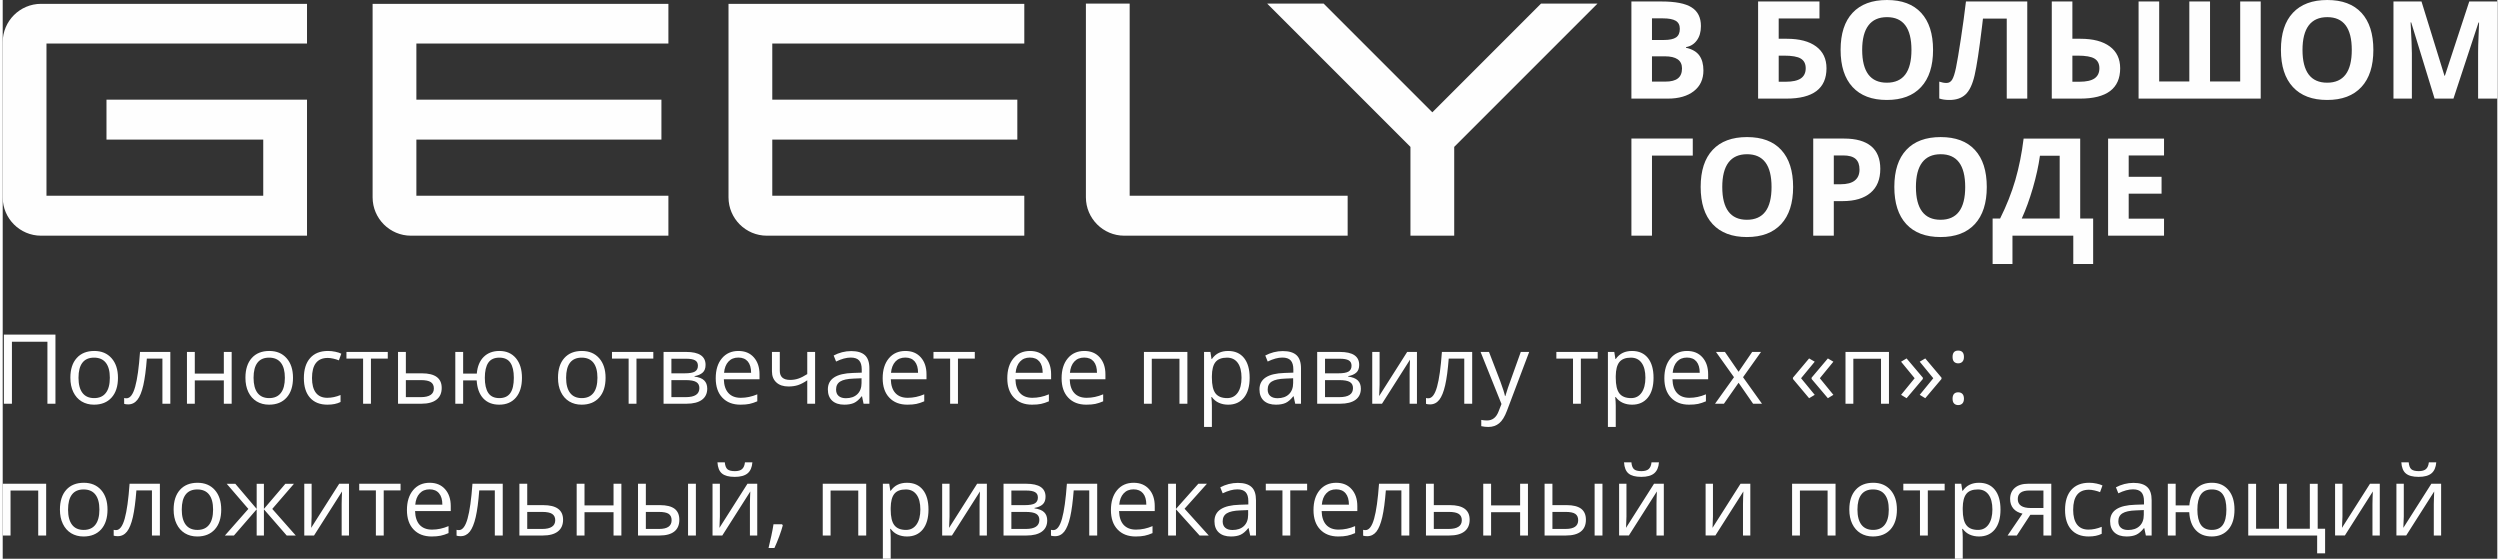
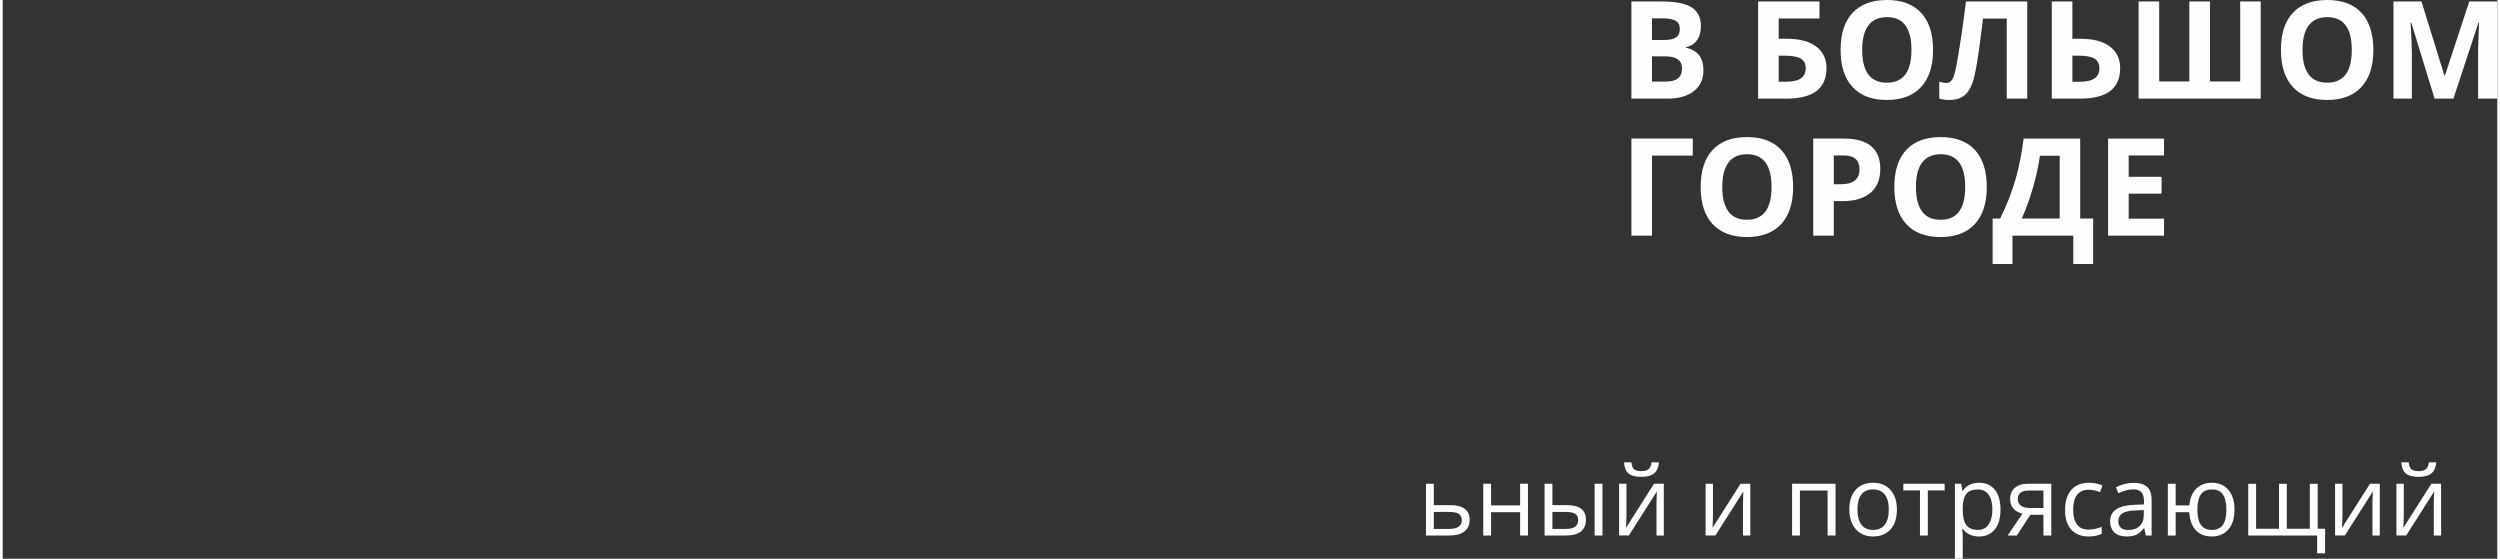
<svg xmlns="http://www.w3.org/2000/svg" xml:space="preserve" width="2000px" height="447px" version="1.1" style="shape-rendering:geometricPrecision; text-rendering:geometricPrecision; image-rendering:optimizeQuality; fill-rule:evenodd; clip-rule:evenodd" viewBox="0 0 922.83 206.7">
  <rect x="0" y="0" width="922.83" height="206.7" fill="#333333" stroke="none" />
  <defs>
    <style type="text/css"> .fil0 {fill:#FEFEFE;fill-rule:nonzero} </style>
  </defs>
  <g id="Слой_x0020_1">
    <g id="_1511668708896">
      <path class="fil0" d="M602.51 0.55l11.17 0c5.1,0 8.8,0.72 11.1,2.18 2.3,1.45 3.45,3.75 3.45,6.92 0,2.15 -0.5,3.91 -1.51,5.28 -1,1.38 -2.34,2.21 -4.01,2.49l0 0.24c2.27,0.51 3.91,1.46 4.92,2.85 1.01,1.39 1.52,3.25 1.52,5.55 0,3.28 -1.19,5.83 -3.56,7.67 -2.36,1.83 -5.57,2.75 -9.64,2.75l-13.44 0 0 -35.93zm7.61 14.24l4.43 0c2.06,0 3.55,-0.32 4.48,-0.95 0.93,-0.65 1.39,-1.71 1.39,-3.18 0,-1.39 -0.51,-2.37 -1.51,-2.97 -1.01,-0.6 -2.6,-0.9 -4.78,-0.9l-4.01 0 0 8zm0 6.04l0 9.36 4.96 0c2.11,0 3.65,-0.4 4.65,-1.21 1.01,-0.8 1.5,-2.03 1.5,-3.68 0,-2.98 -2.13,-4.47 -6.39,-4.47l-4.72 0zm46.88 -6.49l3 0c4.68,0 8.29,0.95 10.85,2.85 2.55,1.89 3.83,4.59 3.83,8.06 0,7.49 -4.94,11.23 -14.83,11.23l-10.47 0 0 -35.93 22.7 0 0 6.29 -15.08 0 0 7.5zm0 15.9l2.55 0c2.57,0 4.45,-0.41 5.65,-1.24 1.19,-0.83 1.79,-2.08 1.79,-3.75 0,-1.65 -0.61,-2.85 -1.82,-3.58 -1.2,-0.73 -3.28,-1.09 -6.23,-1.09l-1.94 0 0 9.66zm57.1 -11.77c0,5.96 -1.47,10.53 -4.42,13.72 -2.95,3.2 -7.18,4.79 -12.68,4.79 -5.5,0 -9.73,-1.59 -12.68,-4.79 -2.95,-3.19 -4.42,-7.78 -4.42,-13.76 0,-5.98 1.48,-10.55 4.44,-13.7 2.95,-3.15 7.19,-4.73 12.71,-4.73 5.52,0 9.74,1.58 12.66,4.76 2.93,3.18 4.39,7.75 4.39,13.71zm-26.22 0c0,4.02 0.77,7.04 2.28,9.08 1.53,2.03 3.81,3.04 6.84,3.04 6.08,0 9.11,-4.04 9.11,-12.12 0,-8.09 -3.02,-12.13 -9.06,-12.13 -3.04,0 -5.32,1.02 -6.86,3.06 -1.54,2.04 -2.31,5.07 -2.31,9.07zm61.07 18.01l-7.59 0 0 -29.59 -8.8 0 -0.39 3.3c-1.02,8.37 -1.91,14.25 -2.69,17.63 -0.78,3.39 -1.91,5.77 -3.4,7.15 -1.49,1.37 -3.5,2.04 -6.05,2.01 -1.37,0 -2.58,-0.18 -3.63,-0.54l0 -6.24c0.95,0.32 1.85,0.49 2.68,0.49 0.87,0 1.56,-0.39 2.06,-1.19 0.51,-0.8 0.99,-2.27 1.44,-4.43 0.45,-2.15 1.04,-5.68 1.79,-10.59 0.75,-4.91 1.38,-9.55 1.9,-13.93l22.68 0 0 35.93zm34.37 -11.23c0,7.49 -4.95,11.23 -14.83,11.23l-10.47 0 0 -35.93 7.62 0 0 13.79 3 0c4.68,0 8.29,0.95 10.85,2.85 2.55,1.89 3.83,4.59 3.83,8.06zm-17.68 4.99l2.55 0c2.57,0 4.45,-0.41 5.65,-1.24 1.19,-0.83 1.79,-2.08 1.79,-3.75 0,-1.65 -0.61,-2.85 -1.82,-3.58 -1.2,-0.73 -3.29,-1.09 -6.23,-1.09l-1.94 0 0 9.66zm50.92 -0.1l11.16 0 0 -29.59 7.59 0 0 35.93 -45.18 0 0 -35.93 7.62 0 0 29.59 11.15 0 0 -29.59 7.66 0 0 29.59zm60.42 -11.67c0,5.96 -1.46,10.53 -4.42,13.72 -2.95,3.2 -7.17,4.79 -12.67,4.79 -5.51,0 -9.73,-1.59 -12.68,-4.79 -2.96,-3.19 -4.42,-7.78 -4.42,-13.76 0,-5.98 1.47,-10.55 4.43,-13.7 2.95,-3.15 7.2,-4.73 12.71,-4.73 5.52,0 9.75,1.58 12.67,4.76 2.92,3.18 4.38,7.75 4.38,13.71zm-26.21 0c0,4.02 0.76,7.04 2.28,9.08 1.53,2.03 3.81,3.04 6.84,3.04 6.07,0 9.11,-4.04 9.11,-12.12 0,-8.09 -3.02,-12.13 -9.07,-12.13 -3.03,0 -5.31,1.02 -6.86,3.06 -1.53,2.04 -2.3,5.07 -2.3,9.07zm48.86 18.01l-8.65 -28.19 -0.22 0c0.31,5.74 0.47,9.56 0.47,11.47l0 16.72 -6.81 0 0 -35.93 10.37 0 8.5 27.47 0.15 0 9.02 -27.47 10.37 0 0 35.93 -7.1 0 0 -17.01c0,-0.8 0.01,-1.73 0.04,-2.77 0.02,-1.05 0.13,-3.84 0.32,-8.36l-0.21 0 -9.27 28.14 -6.98 0zm-274.42 14.78l0 6.29 -15.09 0 0 29.63 -7.61 0 0 -35.92 22.7 0zm37.12 17.92c0,5.95 -1.47,10.52 -4.42,13.72 -2.95,3.19 -7.18,4.79 -12.68,4.79 -5.5,0 -9.73,-1.6 -12.68,-4.79 -2.95,-3.2 -4.42,-7.78 -4.42,-13.76 0,-5.98 1.48,-10.55 4.44,-13.7 2.95,-3.16 7.19,-4.73 12.71,-4.73 5.52,0 9.75,1.58 12.66,4.76 2.93,3.18 4.39,7.75 4.39,13.71zm-26.21 0c0,4.02 0.76,7.04 2.28,9.07 1.52,2.03 3.8,3.05 6.83,3.05 6.08,0 9.12,-4.05 9.12,-12.12 0,-8.09 -3.02,-12.13 -9.07,-12.13 -3.03,0 -5.32,1.02 -6.86,3.06 -1.53,2.03 -2.3,5.06 -2.3,9.07zm41.26 -1.02l2.51 0c2.35,0 4.1,-0.46 5.26,-1.39 1.16,-0.92 1.74,-2.27 1.74,-4.04 0,-1.79 -0.48,-3.1 -1.46,-3.96 -0.97,-0.85 -2.5,-1.27 -4.58,-1.27l-3.47 0 0 10.66zm17.2 -5.7c0,3.87 -1.2,6.83 -3.62,8.87 -2.42,2.05 -5.85,3.07 -10.31,3.07l-3.27 0 0 12.78 -7.61 0 0 -35.92 11.47 0c4.36,0 7.67,0.94 9.95,2.81 2.26,1.88 3.39,4.68 3.39,8.39zm39.39 6.72c0,5.95 -1.47,10.52 -4.42,13.72 -2.95,3.19 -7.18,4.79 -12.68,4.79 -5.5,0 -9.73,-1.6 -12.68,-4.79 -2.95,-3.2 -4.42,-7.78 -4.42,-13.76 0,-5.98 1.48,-10.55 4.44,-13.7 2.95,-3.16 7.19,-4.73 12.71,-4.73 5.52,0 9.75,1.58 12.66,4.76 2.93,3.18 4.39,7.75 4.39,13.71zm-26.21 0c0,4.02 0.76,7.04 2.28,9.07 1.52,2.03 3.8,3.05 6.83,3.05 6.08,0 9.12,-4.05 9.12,-12.12 0,-8.09 -3.02,-12.13 -9.07,-12.13 -3.03,0 -5.32,1.02 -6.86,3.06 -1.53,2.03 -2.3,5.06 -2.3,9.07zm28.37 11.66l2.77 0c2.37,-4.75 4.25,-9.5 5.63,-14.23 1.37,-4.75 2.4,-9.87 3.07,-15.35l20.93 0 0 29.58 4.79 0 0 16.81 -7.35 0 0 -10.47 -22.5 0 0 10.47 -7.34 0 0 -16.81zm17.51 -23.24c-0.52,3.75 -1.4,7.72 -2.61,11.91 -1.23,4.2 -2.59,7.98 -4.12,11.33l14.03 0 0 -23.24 -7.3 0zm45.9 29.58l-20.69 0 0 -35.92 20.69 0 0 6.24 -13.07 0 0 7.9 12.16 0 0 6.24 -12.16 0 0 9.25 13.07 0 0 6.29z" />
      <g>
-         <path class="fil0" d="M19.51 149.35l-2.97 0 0 -22.92 -13.13 0 0 22.92 -2.98 0 0 -25.57 19.08 0 0 25.57zm23.13 -9.6c0,3.13 -0.79,5.57 -2.36,7.32 -1.58,1.76 -3.75,2.63 -6.52,2.63 -1.72,0 -3.24,-0.4 -4.57,-1.2 -1.32,-0.81 -2.35,-1.97 -3.07,-3.47 -0.73,-1.5 -1.09,-3.26 -1.09,-5.28 0,-3.13 0.78,-5.56 2.35,-7.3 1.55,-1.75 3.73,-2.62 6.5,-2.62 2.68,0 4.81,0.89 6.39,2.68 1.58,1.78 2.37,4.2 2.37,7.24zm-14.6 0c0,2.45 0.49,4.32 1.47,5.6 0.98,1.28 2.41,1.92 4.32,1.92 1.9,0 3.34,-0.64 4.32,-1.92 0.99,-1.27 1.48,-3.14 1.48,-5.6 0,-2.44 -0.49,-4.28 -1.48,-5.55 -0.98,-1.26 -2.44,-1.9 -4.36,-1.9 -1.9,0 -3.33,0.62 -4.3,1.87 -0.97,1.25 -1.45,3.11 -1.45,5.58zm33.97 9.6l-2.93 0 0 -16.69 -5.76 0c-0.31,4.16 -0.76,7.45 -1.31,9.88 -0.56,2.44 -1.29,4.23 -2.18,5.36 -0.89,1.13 -2.03,1.7 -3.4,1.7 -0.63,0 -1.13,-0.07 -1.5,-0.21l0 -2.16c0.25,0.08 0.54,0.11 0.87,0.11 1.34,0 2.41,-1.41 3.2,-4.25 0.8,-2.83 1.39,-7.13 1.8,-12.9l11.21 0 0 19.16zm9.05 -19.16l0 8.02 10.74 0 0 -8.02 2.9 0 0 19.16 -2.9 0 0 -8.63 -10.74 0 0 8.63 -2.9 0 0 -19.16 2.9 0zm36.33 9.56c0,3.13 -0.79,5.57 -2.36,7.32 -1.57,1.76 -3.74,2.63 -6.52,2.63 -1.71,0 -3.23,-0.4 -4.56,-1.2 -1.33,-0.81 -2.35,-1.97 -3.08,-3.47 -0.72,-1.5 -1.08,-3.26 -1.08,-5.28 0,-3.13 0.78,-5.56 2.34,-7.3 1.56,-1.75 3.73,-2.62 6.5,-2.62 2.69,0 4.81,0.89 6.39,2.68 1.58,1.78 2.37,4.2 2.37,7.24zm-14.59 0c0,2.45 0.49,4.32 1.46,5.6 0.98,1.28 2.42,1.92 4.32,1.92 1.9,0 3.35,-0.64 4.33,-1.92 0.99,-1.27 1.47,-3.14 1.47,-5.6 0,-2.44 -0.48,-4.28 -1.47,-5.55 -0.98,-1.26 -2.44,-1.9 -4.36,-1.9 -1.91,0 -3.34,0.62 -4.3,1.87 -0.97,1.25 -1.45,3.11 -1.45,5.58zm27.34 9.95c-2.78,0 -4.92,-0.85 -6.45,-2.56 -1.52,-1.71 -2.28,-4.13 -2.28,-7.25 0,-3.21 0.77,-5.68 2.32,-7.43 1.54,-1.75 3.74,-2.63 6.6,-2.63 0.92,0 1.84,0.1 2.76,0.3 0.92,0.2 1.64,0.43 2.17,0.71l-0.9 2.46c-0.64,-0.26 -1.33,-0.47 -2.09,-0.64 -0.76,-0.17 -1.43,-0.25 -2.01,-0.25 -3.89,0 -5.84,2.48 -5.84,7.45 0,2.35 0.47,4.16 1.42,5.42 0.96,1.25 2.36,1.88 4.23,1.88 1.59,0 3.23,-0.34 4.91,-1.03l0 2.58c-1.29,0.66 -2.9,0.99 -4.84,0.99zm22.31 -17.04l-6.23 0 0 16.69 -2.9 0 0 -16.69 -6.16 0 0 -2.47 15.29 0 0 2.47zm6.69 5.44l5.91 0c4.89,0 7.35,1.81 7.35,5.4 0,1.9 -0.64,3.34 -1.92,4.34 -1.27,1 -3.14,1.51 -5.6,1.51l-8.64 0 0 -19.16 2.9 0 0 7.91zm0 2.51l0 6.3 5.6 0c1.53,0 2.72,-0.27 3.53,-0.8 0.82,-0.53 1.23,-1.35 1.23,-2.43 0,-1.06 -0.39,-1.84 -1.14,-2.33 -0.75,-0.5 -1.98,-0.74 -3.71,-0.74l-5.51 0zm42.95 -0.86c0,3.14 -0.75,5.58 -2.24,7.33 -1.5,1.75 -3.56,2.62 -6.17,2.62 -2.48,0 -4.45,-0.77 -5.91,-2.33 -1.45,-1.56 -2.26,-3.78 -2.43,-6.65l-5.01 0 0 8.63 -2.9 0 0 -19.16 2.9 0 0 8.02 5.05 0c0.23,-2.66 1.08,-4.72 2.55,-6.18 1.47,-1.46 3.41,-2.2 5.82,-2.2 2.56,0 4.6,0.89 6.1,2.67 1.49,1.78 2.24,4.2 2.24,7.25zm-13.74 0c0,2.46 0.43,4.33 1.27,5.6 0.86,1.28 2.22,1.92 4.1,1.92 1.83,0 3.19,-0.62 4.06,-1.86 0.87,-1.24 1.3,-3.13 1.3,-5.66 0,-2.45 -0.42,-4.3 -1.28,-5.56 -0.84,-1.26 -2.21,-1.89 -4.08,-1.89 -1.88,0 -3.24,0.63 -4.1,1.89 -0.84,1.26 -1.27,3.11 -1.27,5.56zm44.67 0c0,3.13 -0.79,5.57 -2.36,7.32 -1.57,1.76 -3.75,2.63 -6.52,2.63 -1.71,0 -3.24,-0.4 -4.57,-1.2 -1.32,-0.81 -2.35,-1.97 -3.07,-3.47 -0.73,-1.5 -1.08,-3.26 -1.08,-5.28 0,-3.13 0.78,-5.56 2.34,-7.3 1.56,-1.75 3.73,-2.62 6.5,-2.62 2.68,0 4.81,0.89 6.39,2.68 1.58,1.78 2.37,4.2 2.37,7.24zm-14.6 0c0,2.45 0.49,4.32 1.47,5.6 0.98,1.28 2.42,1.92 4.32,1.92 1.9,0 3.34,-0.64 4.33,-1.92 0.98,-1.27 1.47,-3.14 1.47,-5.6 0,-2.44 -0.49,-4.28 -1.47,-5.55 -0.99,-1.26 -2.44,-1.9 -4.36,-1.9 -1.91,0 -3.34,0.62 -4.31,1.87 -0.96,1.25 -1.45,3.11 -1.45,5.58zm32.26 -7.09l-6.23 0 0 16.69 -2.9 0 0 -16.69 -6.16 0 0 -2.47 15.29 0 0 2.47zm19.33 2.33c0,1.25 -0.35,2.2 -1.07,2.84 -0.72,0.65 -1.73,1.09 -3.02,1.31l0 0.16c1.63,0.22 2.83,0.69 3.58,1.43 0.75,0.73 1.13,1.75 1.13,3.04 0,1.78 -0.66,3.16 -1.97,4.13 -1.31,0.96 -3.23,1.45 -5.75,1.45l-8.44 0 0 -19.16 8.41 0c4.75,0 7.13,1.6 7.13,4.8zm-2.29 8.58c0,-1.03 -0.39,-1.79 -1.18,-2.26 -0.79,-0.47 -2.09,-0.7 -3.91,-0.7l-5.26 0 0 6.3 5.33 0c3.35,0 5.02,-1.11 5.02,-3.34zm-0.54 -8.3c0,-0.93 -0.36,-1.59 -1.08,-1.99 -0.71,-0.39 -1.8,-0.58 -3.25,-0.58l-5.48 0 0 5.4 4.92 0c1.79,0 3.06,-0.22 3.79,-0.66 0.73,-0.45 1.1,-1.17 1.1,-2.17zm15.75 14.43c-2.84,0 -5.07,-0.86 -6.7,-2.59 -1.65,-1.72 -2.46,-4.12 -2.46,-7.19 0,-3.09 0.75,-5.54 2.28,-7.36 1.52,-1.82 3.56,-2.73 6.12,-2.73 2.4,0 4.31,0.79 5.7,2.37 1.4,1.58 2.1,3.66 2.1,6.25l0 1.84 -13.2 0c0.06,2.25 0.63,3.95 1.71,5.12 1.07,1.17 2.59,1.75 4.55,1.75 2.06,0 4.1,-0.43 6.12,-1.29l0 2.59c-1.03,0.44 -2,0.76 -2.91,0.96 -0.91,0.19 -2.02,0.28 -3.31,0.28zm-0.79 -17.43c-1.54,0 -2.76,0.5 -3.68,1.5 -0.92,1 -1.45,2.38 -1.61,4.15l10.01 0c0,-1.82 -0.41,-3.22 -1.22,-4.2 -0.82,-0.97 -1.99,-1.45 -3.5,-1.45zm15.33 -2.08l0 6.99c0,2.24 1.28,3.36 3.83,3.36 1.06,0 2.08,-0.16 3.04,-0.49 0.97,-0.33 2.07,-0.88 3.29,-1.66l0 -8.2 2.9 0 0 19.16 -2.9 0 0 -8.67c-1.22,0.84 -2.36,1.43 -3.4,1.78 -1.04,0.34 -2.23,0.51 -3.54,0.51 -1.91,0 -3.41,-0.5 -4.49,-1.5 -1.09,-1 -1.63,-2.36 -1.63,-4.08l0 -7.2 2.9 0zm30.99 19.16l-0.57 -2.73 -0.15 0c-0.95,1.2 -1.9,2.02 -2.85,2.45 -0.96,0.42 -2.14,0.63 -3.56,0.63 -1.9,0 -3.39,-0.49 -4.47,-1.46 -1.07,-0.99 -1.61,-2.38 -1.61,-4.19 0,-3.88 3.09,-5.9 9.28,-6.09l3.25 -0.11 0 -1.19c0,-1.49 -0.33,-2.6 -0.97,-3.32 -0.65,-0.72 -1.68,-1.07 -3.1,-1.07 -1.6,0 -3.4,0.49 -5.42,1.47l-0.89 -2.23c0.94,-0.51 1.98,-0.91 3.1,-1.21 1.13,-0.29 2.25,-0.43 3.38,-0.43 2.29,0 3.97,0.51 5.08,1.52 1.1,1.02 1.65,2.64 1.65,4.87l0 13.09 -2.15 0zm-6.55 -2.04c1.8,0 3.22,-0.5 4.25,-1.49 1.03,-0.99 1.55,-2.38 1.55,-4.16l0 -1.73 -2.9 0.12c-2.31,0.08 -3.97,0.44 -4.99,1.08 -1.02,0.63 -1.53,1.62 -1.53,2.96 0,1.05 0.32,1.85 0.95,2.39 0.64,0.55 1.53,0.83 2.67,0.83zm22.78 2.39c-2.84,0 -5.07,-0.86 -6.7,-2.59 -1.64,-1.72 -2.46,-4.12 -2.46,-7.19 0,-3.09 0.76,-5.54 2.28,-7.36 1.52,-1.82 3.56,-2.73 6.13,-2.73 2.4,0 4.3,0.79 5.7,2.37 1.39,1.58 2.1,3.66 2.1,6.25l0 1.84 -13.2 0c0.06,2.25 0.62,3.95 1.7,5.12 1.08,1.17 2.59,1.75 4.56,1.75 2.06,0 4.1,-0.43 6.11,-1.29l0 2.59c-1.02,0.44 -2,0.76 -2.91,0.96 -0.91,0.19 -2.02,0.28 -3.31,0.28zm-0.79 -17.43c-1.54,0 -2.76,0.5 -3.68,1.5 -0.91,1 -1.45,2.38 -1.61,4.15l10.01 0c0,-1.82 -0.41,-3.22 -1.22,-4.2 -0.82,-0.97 -1.98,-1.45 -3.5,-1.45zm25.71 0.39l-6.23 0 0 16.69 -2.9 0 0 -16.69 -6.16 0 0 -2.47 15.29 0 0 2.47zm21.18 17.04c-2.83,0 -5.06,-0.86 -6.7,-2.59 -1.64,-1.72 -2.46,-4.12 -2.46,-7.19 0,-3.09 0.76,-5.54 2.28,-7.36 1.52,-1.82 3.56,-2.73 6.13,-2.73 2.4,0 4.3,0.79 5.7,2.37 1.4,1.58 2.1,3.66 2.1,6.25l0 1.84 -13.2 0c0.06,2.25 0.63,3.95 1.7,5.12 1.08,1.17 2.6,1.75 4.56,1.75 2.06,0 4.1,-0.43 6.12,-1.29l0 2.59c-1.03,0.44 -2,0.76 -2.92,0.96 -0.91,0.19 -2.01,0.28 -3.31,0.28zm-0.79 -17.43c-1.54,0 -2.76,0.5 -3.67,1.5 -0.92,1 -1.46,2.38 -1.62,4.15l10.01 0c0,-1.82 -0.4,-3.22 -1.22,-4.2 -0.82,-0.97 -1.98,-1.45 -3.5,-1.45zm20.88 17.43c-2.84,0 -5.07,-0.86 -6.7,-2.59 -1.64,-1.72 -2.46,-4.12 -2.46,-7.19 0,-3.09 0.76,-5.54 2.28,-7.36 1.52,-1.82 3.56,-2.73 6.13,-2.73 2.39,0 4.3,0.79 5.69,2.37 1.4,1.58 2.11,3.66 2.11,6.25l0 1.84 -13.2 0c0.06,2.25 0.62,3.95 1.7,5.12 1.08,1.17 2.59,1.75 4.56,1.75 2.05,0 4.09,-0.43 6.11,-1.29l0 2.59c-1.02,0.44 -2,0.76 -2.91,0.96 -0.91,0.19 -2.02,0.28 -3.31,0.28zm-0.79 -17.43c-1.54,0 -2.76,0.5 -3.68,1.5 -0.92,1 -1.45,2.38 -1.61,4.15l10.01 0c0,-1.82 -0.41,-3.22 -1.22,-4.2 -0.82,-0.97 -1.98,-1.45 -3.5,-1.45zm24.99 17.08l-2.9 0 0 -19.16 16.07 0 0 19.16 -2.93 0 0 -16.65 -10.24 0 0 16.65zm28.25 0.35c-1.25,0 -2.39,-0.23 -3.42,-0.69 -1.03,-0.46 -1.9,-1.17 -2.59,-2.12l-0.21 0c0.13,1.11 0.21,2.18 0.21,3.18l0 7.87 -2.9 0 0 -27.75 2.35 0 0.41 2.61 0.14 0c0.74,-1.05 1.61,-1.8 2.6,-2.27 0.99,-0.47 2.13,-0.7 3.41,-0.7 2.54,0 4.5,0.87 5.89,2.61 1.38,1.74 2.07,4.17 2.07,7.31 0,3.15 -0.7,5.6 -2.11,7.34 -1.41,1.74 -3.35,2.61 -5.85,2.61zm-0.42 -17.4c-1.95,0 -3.38,0.55 -4.25,1.63 -0.87,1.08 -1.32,2.81 -1.34,5.18l0 0.64c0,2.69 0.44,4.62 1.34,5.78 0.9,1.16 2.34,1.74 4.32,1.74 1.66,0 2.96,-0.67 3.9,-2.01 0.93,-1.34 1.4,-3.19 1.4,-5.54 0,-2.39 -0.47,-4.22 -1.4,-5.5 -0.94,-1.28 -2.27,-1.92 -3.97,-1.92zm25.23 17.05l-0.58 -2.73 -0.15 0c-0.95,1.2 -1.9,2.02 -2.85,2.45 -0.95,0.42 -2.14,0.63 -3.56,0.63 -1.9,0 -3.39,-0.49 -4.47,-1.46 -1.07,-0.99 -1.61,-2.38 -1.61,-4.19 0,-3.88 3.09,-5.9 9.28,-6.09l3.25 -0.11 0 -1.19c0,-1.49 -0.32,-2.6 -0.97,-3.32 -0.65,-0.72 -1.68,-1.07 -3.1,-1.07 -1.6,0 -3.4,0.49 -5.42,1.47l-0.89 -2.23c0.94,-0.51 1.98,-0.91 3.1,-1.21 1.13,-0.29 2.25,-0.43 3.38,-0.43 2.29,0 3.98,0.51 5.08,1.52 1.1,1.02 1.65,2.64 1.65,4.87l0 13.09 -2.14 0zm-6.56 -2.04c1.81,0 3.23,-0.5 4.25,-1.49 1.03,-0.99 1.55,-2.38 1.55,-4.16l0 -1.73 -2.9 0.12c-2.31,0.08 -3.97,0.44 -4.99,1.08 -1.02,0.63 -1.53,1.62 -1.53,2.96 0,1.05 0.32,1.85 0.96,2.39 0.63,0.55 1.52,0.83 2.66,0.83zm30.23 -12.32c0,1.25 -0.35,2.2 -1.07,2.84 -0.72,0.65 -1.72,1.09 -3.02,1.31l0 0.16c1.63,0.22 2.83,0.69 3.58,1.43 0.75,0.73 1.13,1.75 1.13,3.04 0,1.78 -0.66,3.16 -1.97,4.13 -1.31,0.96 -3.23,1.45 -5.75,1.45l-8.44 0 0 -19.16 8.41 0c4.75,0 7.13,1.6 7.13,4.8zm-2.29 8.58c0,-1.03 -0.39,-1.79 -1.18,-2.26 -0.79,-0.47 -2.09,-0.7 -3.91,-0.7l-5.26 0 0 6.3 5.33 0c3.35,0 5.02,-1.11 5.02,-3.34zm-0.54 -8.3c0,-0.93 -0.36,-1.59 -1.08,-1.99 -0.71,-0.39 -1.8,-0.58 -3.25,-0.58l-5.48 0 0 5.4 4.92 0c1.79,0 3.06,-0.22 3.79,-0.66 0.74,-0.45 1.1,-1.17 1.1,-2.17zm10.38 -5.08l0 12.14 -0.12 3.19 -0.05 1 10.37 -16.33 3.62 0 0 19.16 -2.71 0 0 -11.71 0.05 -2.31 0.09 -2.27 -10.36 16.29 -3.61 0 0 -19.16 2.72 0zm34.25 19.16l-2.93 0 0 -16.69 -5.75 0c-0.32,4.16 -0.76,7.45 -1.32,9.88 -0.56,2.44 -1.29,4.23 -2.17,5.36 -0.9,1.13 -2.03,1.7 -3.41,1.7 -0.63,0 -1.13,-0.07 -1.5,-0.21l0 -2.16c0.26,0.08 0.55,0.11 0.87,0.11 1.34,0 2.41,-1.41 3.21,-4.25 0.79,-2.83 1.39,-7.13 1.8,-12.9l11.2 0 0 19.16zm3.11 -19.16l3.11 0 4.2 10.92c0.92,2.5 1.5,4.3 1.72,5.4l0.13 0c0.16,-0.59 0.47,-1.61 0.96,-3.05 0.48,-1.44 2.06,-5.86 4.75,-13.27l3.11 0 -8.24 21.8c-0.82,2.17 -1.76,3.69 -2.86,4.59 -1.09,0.9 -2.42,1.36 -4.01,1.36 -0.89,0 -1.76,-0.1 -2.62,-0.29l0 -2.32c0.64,0.14 1.35,0.21 2.15,0.21 1.99,0 3.42,-1.12 4.26,-3.35l1.07 -2.74 -7.73 -19.26zm43.32 2.47l-6.23 0 0 16.69 -2.9 0 0 -16.69 -6.16 0 0 -2.47 15.29 0 0 2.47zm12.7 17.04c-1.25,0 -2.39,-0.23 -3.42,-0.69 -1.03,-0.46 -1.9,-1.17 -2.6,-2.12l-0.2 0c0.13,1.11 0.2,2.18 0.2,3.18l0 7.87 -2.9 0 0 -27.75 2.36 0 0.41 2.61 0.13 0c0.75,-1.05 1.62,-1.8 2.61,-2.27 0.99,-0.47 2.13,-0.7 3.41,-0.7 2.54,0 4.5,0.87 5.89,2.61 1.38,1.74 2.07,4.17 2.07,7.31 0,3.15 -0.7,5.6 -2.11,7.34 -1.41,1.74 -3.35,2.61 -5.85,2.61zm-0.42 -17.4c-1.96,0 -3.38,0.55 -4.25,1.63 -0.87,1.08 -1.32,2.81 -1.35,5.18l0 0.64c0,2.69 0.45,4.62 1.35,5.78 0.9,1.16 2.34,1.74 4.32,1.74 1.66,0 2.96,-0.67 3.89,-2.01 0.94,-1.34 1.41,-3.19 1.41,-5.54 0,-2.39 -0.47,-4.22 -1.41,-5.5 -0.93,-1.28 -2.26,-1.92 -3.96,-1.92zm21.54 17.4c-2.84,0 -5.07,-0.86 -6.7,-2.59 -1.64,-1.72 -2.46,-4.12 -2.46,-7.19 0,-3.09 0.76,-5.54 2.28,-7.36 1.52,-1.82 3.56,-2.73 6.13,-2.73 2.39,0 4.3,0.79 5.69,2.37 1.4,1.58 2.1,3.66 2.1,6.25l0 1.84 -13.2 0c0.06,2.25 0.63,3.95 1.71,5.12 1.08,1.17 2.59,1.75 4.55,1.75 2.06,0 4.1,-0.43 6.12,-1.29l0 2.59c-1.03,0.44 -2,0.76 -2.91,0.96 -0.91,0.19 -2.02,0.28 -3.31,0.28zm-0.79 -17.43c-1.54,0 -2.76,0.5 -3.68,1.5 -0.92,1 -1.45,2.38 -1.61,4.15l10.01 0c0,-1.82 -0.41,-3.22 -1.22,-4.2 -0.82,-0.97 -1.99,-1.45 -3.5,-1.45zm17.39 7.27l-6.66 -9.35 3.31 0 5.05 7.34 5.03 -7.34 3.27 0 -6.65 9.35 7.01 9.81 -3.29 0 -5.37 -7.76 -5.42 7.76 -3.29 0 7.01 -9.81zm21.81 0.17l5.98 -7.12 2.08 1.21 -5.05 6.12 5.05 6.14 -2.08 1.25 -5.98 -7.12 0 -0.48zm6.9 0l6.02 -7.12 2.04 1.21 -5.01 6.12 5.01 6.14 -2.04 1.25 -6.02 -7.12 0 -0.48zm15.44 9.64l-2.9 0 0 -19.16 16.08 0 0 19.16 -2.94 0 0 -16.65 -10.24 0 0 16.65zm32.62 -9.16l-6.01 7.12 -2.05 -1.25 5.02 -6.14 -5.02 -6.12 2.05 -1.21 6.01 7.12 0 0.48zm-6.9 0l-6.02 7.12 -2.04 -1.25 5.02 -6.14 -5.02 -6.12 2.04 -1.21 6.02 7.12 0 0.48zm10.99 7.3c0,-0.78 0.18,-1.37 0.53,-1.77 0.36,-0.4 0.87,-0.6 1.54,-0.6 0.67,0 1.2,0.2 1.58,0.6 0.37,0.4 0.56,0.99 0.56,1.77 0,0.76 -0.19,1.34 -0.57,1.75 -0.39,0.4 -0.91,0.61 -1.57,0.61 -0.6,0 -1.09,-0.19 -1.48,-0.55 -0.39,-0.37 -0.59,-0.97 -0.59,-1.81zm0 -15.44c0,-1.57 0.69,-2.36 2.07,-2.36 1.43,0 2.14,0.79 2.14,2.36 0,0.76 -0.19,1.35 -0.57,1.75 -0.39,0.41 -0.91,0.61 -1.57,0.61 -0.6,0 -1.09,-0.18 -1.48,-0.54 -0.39,-0.37 -0.59,-0.98 -0.59,-1.82zm-718.42 66.05l-2.9 0 0 -19.15 16.08 0 0 19.15 -2.94 0 0 -16.64 -10.24 0 0 16.64zm35.87 -9.59c0,3.12 -0.78,5.56 -2.35,7.32 -1.58,1.75 -3.75,2.63 -6.53,2.63 -1.71,0 -3.23,-0.4 -4.56,-1.2 -1.32,-0.81 -2.35,-1.97 -3.07,-3.47 -0.73,-1.5 -1.09,-3.27 -1.09,-5.28 0,-3.13 0.78,-5.56 2.34,-7.31 1.56,-1.74 3.74,-2.61 6.5,-2.61 2.69,0 4.81,0.89 6.4,2.67 1.58,1.79 2.36,4.2 2.36,7.25zm-14.59 0c0,2.44 0.49,4.31 1.47,5.6 0.97,1.28 2.41,1.92 4.32,1.92 1.89,0 3.34,-0.64 4.32,-1.92 0.99,-1.28 1.48,-3.14 1.48,-5.6 0,-2.44 -0.49,-4.29 -1.48,-5.55 -0.98,-1.27 -2.44,-1.9 -4.36,-1.9 -1.9,0 -3.34,0.62 -4.3,1.87 -0.97,1.25 -1.45,3.11 -1.45,5.58zm33.97 9.59l-2.94 0 0 -16.68 -5.75 0c-0.32,4.15 -0.76,7.45 -1.31,9.88 -0.56,2.44 -1.29,4.22 -2.18,5.36 -0.9,1.13 -2.03,1.69 -3.4,1.69 -0.63,0 -1.14,-0.07 -1.51,-0.2l0 -2.16c0.26,0.07 0.55,0.11 0.88,0.11 1.34,0 2.41,-1.42 3.2,-4.25 0.79,-2.83 1.39,-7.13 1.8,-12.9l11.21 0 0 19.15zm22.69 -9.59c0,3.12 -0.79,5.56 -2.36,7.32 -1.58,1.75 -3.75,2.63 -6.52,2.63 -1.72,0 -3.24,-0.4 -4.57,-1.2 -1.32,-0.81 -2.35,-1.97 -3.07,-3.47 -0.73,-1.5 -1.09,-3.27 -1.09,-5.28 0,-3.13 0.79,-5.56 2.35,-7.31 1.56,-1.74 3.73,-2.61 6.5,-2.61 2.68,0 4.81,0.89 6.39,2.67 1.58,1.79 2.37,4.2 2.37,7.25zm-14.6 0c0,2.44 0.49,4.31 1.47,5.6 0.98,1.28 2.42,1.92 4.32,1.92 1.9,0 3.34,-0.64 4.33,-1.92 0.98,-1.28 1.47,-3.14 1.47,-5.6 0,-2.44 -0.49,-4.29 -1.47,-5.55 -0.99,-1.27 -2.44,-1.9 -4.37,-1.9 -1.9,0 -3.33,0.62 -4.3,1.87 -0.97,1.25 -1.45,3.11 -1.45,5.58zm27.71 -9.53l2.68 0 0 9.28 7.92 -9.28 3.18 0 -8.01 9.28 8.69 9.84 -3.35 0 -8.43 -9.69 0 9.69 -2.68 0 0 -9.69 -8.41 9.69 -3.34 0 8.67 -9.84 -7.99 -9.28 3.18 0 7.89 9.28 0 -9.28zm20.33 -0.03l0 12.14 -0.12 3.19 -0.05 0.99 10.37 -16.32 3.62 0 0 19.15 -2.71 0 0 -11.7 0.05 -2.31 0.09 -2.28 -10.36 16.29 -3.61 0 0 -19.15 2.72 0zm32.9 2.47l-6.23 0 0 16.68 -2.9 0 0 -16.68 -6.16 0 0 -2.47 15.29 0 0 2.47zm11.52 17.04c-2.83,0 -5.06,-0.86 -6.7,-2.59 -1.64,-1.72 -2.46,-4.12 -2.46,-7.19 0,-3.09 0.76,-5.54 2.28,-7.36 1.53,-1.82 3.57,-2.73 6.13,-2.73 2.4,0 4.3,0.79 5.7,2.37 1.4,1.58 2.1,3.66 2.1,6.25l0 1.84 -13.2 0c0.06,2.24 0.63,3.95 1.7,5.12 1.08,1.16 2.6,1.75 4.56,1.75 2.06,0 4.1,-0.43 6.12,-1.3l0 2.59c-1.03,0.45 -2,0.77 -2.92,0.96 -0.91,0.19 -2.01,0.29 -3.31,0.29zm-0.78 -17.44c-1.54,0 -2.77,0.51 -3.68,1.51 -0.92,0.99 -1.46,2.38 -1.62,4.15l10.02 0c0,-1.82 -0.41,-3.23 -1.23,-4.2 -0.81,-0.97 -1.98,-1.46 -3.49,-1.46zm27.06 17.08l-2.93 0 0 -16.68 -5.76 0c-0.31,4.15 -0.75,7.45 -1.31,9.88 -0.56,2.44 -1.29,4.22 -2.18,5.36 -0.89,1.13 -2.03,1.69 -3.4,1.69 -0.63,0 -1.13,-0.07 -1.5,-0.2l0 -2.16c0.26,0.07 0.55,0.11 0.87,0.11 1.34,0 2.41,-1.42 3.2,-4.25 0.8,-2.83 1.39,-7.13 1.81,-12.9l11.2 0 0 19.15zm9.06 -11.24l5.91 0c4.89,0 7.35,1.8 7.35,5.4 0,1.89 -0.64,3.34 -1.92,4.34 -1.28,1 -3.14,1.5 -5.6,1.5l-8.64 0 0 -19.15 2.9 0 0 7.91zm0 2.51l0 6.3 5.59 0c1.54,0 2.72,-0.27 3.54,-0.81 0.81,-0.53 1.23,-1.34 1.23,-2.42 0,-1.06 -0.39,-1.84 -1.14,-2.33 -0.75,-0.5 -1.99,-0.74 -3.71,-0.74l-5.51 0zm21.19 -10.42l0 8.02 10.74 0 0 -8.02 2.9 0 0 19.15 -2.9 0 0 -8.63 -10.74 0 0 8.63 -2.9 0 0 -19.15 2.9 0zm22.69 7.91l5.23 0c2.43,0 4.23,0.46 5.41,1.35 1.17,0.91 1.75,2.26 1.75,4.05 0,1.93 -0.62,3.38 -1.86,4.36 -1.24,0.99 -3.07,1.48 -5.48,1.48l-7.95 0 0 -19.15 2.9 0 0 7.91zm18.51 11.24l-2.9 0 0 -19.15 2.9 0 0 19.15zm-18.51 -8.73l0 6.3 4.91 0c3.08,0 4.62,-1.08 4.62,-3.23 0,-1.07 -0.36,-1.85 -1.07,-2.34 -0.71,-0.49 -1.92,-0.73 -3.63,-0.73l-4.83 0zm27.39 -10.42l0 12.14 -0.12 3.19 -0.05 0.99 10.37 -16.32 3.62 0 0 19.15 -2.71 0 0 -11.7 0.05 -2.31 0.09 -2.28 -10.36 16.29 -3.61 0 0 -19.15 2.72 0zm5.48 -2.54c-2.16,0 -3.73,-0.42 -4.72,-1.26 -0.99,-0.83 -1.54,-2.2 -1.66,-4.11l2.72 0c0.11,1.21 0.43,2.05 0.96,2.53 0.53,0.48 1.46,0.72 2.77,0.72 1.2,0 2.09,-0.26 2.66,-0.77 0.58,-0.52 0.94,-1.34 1.06,-2.48l2.75 0c-0.14,1.84 -0.73,3.19 -1.77,4.06 -1.04,0.87 -2.63,1.31 -4.77,1.31zm17.53 17.54l0.26 0.4c-0.3,1.17 -0.74,2.52 -1.31,4.06 -0.57,1.55 -1.17,2.98 -1.78,4.31l-2.18 0c0.31,-1.21 0.65,-2.71 1.03,-4.49 0.38,-1.78 0.65,-3.21 0.8,-4.28l3.18 0zm17.94 4.15l-2.9 0 0 -19.15 16.08 0 0 19.15 -2.94 0 0 -16.64 -10.24 0 0 16.64zm28.26 0.36c-1.25,0 -2.39,-0.23 -3.42,-0.69 -1.03,-0.46 -1.9,-1.17 -2.6,-2.13l-0.21 0c0.14,1.12 0.21,2.18 0.21,3.18l0 7.88 -2.9 0 0 -27.75 2.36 0 0.4 2.61 0.14 0c0.75,-1.05 1.62,-1.81 2.61,-2.27 0.99,-0.47 2.12,-0.7 3.41,-0.7 2.54,0 4.5,0.87 5.89,2.61 1.38,1.73 2.07,4.17 2.07,7.31 0,3.15 -0.71,5.6 -2.11,7.34 -1.41,1.74 -3.35,2.61 -5.85,2.61zm-0.42 -17.4c-1.96,0 -3.38,0.54 -4.25,1.62 -0.88,1.09 -1.32,2.81 -1.35,5.18l0 0.65c0,2.69 0.45,4.62 1.35,5.77 0.89,1.17 2.34,1.75 4.32,1.75 1.65,0 2.95,-0.67 3.89,-2.02 0.94,-1.34 1.41,-3.18 1.41,-5.54 0,-2.38 -0.47,-4.22 -1.41,-5.49 -0.94,-1.28 -2.26,-1.92 -3.96,-1.92zm16.17 -2.11l0 12.14 -0.13 3.19 -0.04 0.99 10.37 -16.32 3.61 0 0 19.15 -2.7 0 0 -11.7 0.05 -2.31 0.09 -2.28 -10.36 16.29 -3.62 0 0 -19.15 2.73 0zm35.51 4.8c0,1.25 -0.36,2.2 -1.07,2.84 -0.72,0.65 -1.73,1.08 -3.02,1.3l0 0.16c1.63,0.22 2.83,0.7 3.58,1.44 0.75,0.73 1.13,1.74 1.13,3.04 0,1.78 -0.66,3.16 -1.97,4.12 -1.32,0.97 -3.23,1.45 -5.75,1.45l-8.44 0 0 -19.15 8.4 0c4.76,0 7.14,1.6 7.14,4.8zm-2.29 8.58c0,-1.03 -0.39,-1.79 -1.18,-2.26 -0.79,-0.47 -2.09,-0.7 -3.91,-0.7l-5.26 0 0 6.3 5.33 0c3.35,0 5.02,-1.11 5.02,-3.34zm-0.54 -8.3c0,-0.93 -0.36,-1.6 -1.08,-1.99 -0.71,-0.39 -1.8,-0.58 -3.26,-0.58l-5.47 0 0 5.4 4.91 0c1.8,0 3.06,-0.22 3.8,-0.66 0.73,-0.45 1.1,-1.17 1.1,-2.17zm21.94 14.07l-2.94 0 0 -16.68 -5.75 0c-0.32,4.15 -0.76,7.45 -1.31,9.88 -0.56,2.44 -1.29,4.22 -2.18,5.36 -0.9,1.13 -2.03,1.69 -3.4,1.69 -0.64,0 -1.14,-0.07 -1.51,-0.2l0 -2.16c0.26,0.07 0.55,0.11 0.87,0.11 1.35,0 2.42,-1.42 3.21,-4.25 0.79,-2.83 1.39,-7.13 1.8,-12.9l11.21 0 0 19.15zm14.24 0.36c-2.83,0 -5.06,-0.86 -6.7,-2.59 -1.64,-1.72 -2.46,-4.12 -2.46,-7.19 0,-3.09 0.76,-5.54 2.28,-7.36 1.52,-1.82 3.56,-2.73 6.13,-2.73 2.4,0 4.3,0.79 5.7,2.37 1.4,1.58 2.1,3.66 2.1,6.25l0 1.84 -13.2 0c0.06,2.24 0.63,3.95 1.7,5.12 1.08,1.16 2.6,1.75 4.56,1.75 2.06,0 4.1,-0.43 6.12,-1.3l0 2.59c-1.03,0.45 -2,0.77 -2.92,0.96 -0.91,0.19 -2.01,0.29 -3.31,0.29zm-0.79 -17.44c-1.53,0 -2.76,0.51 -3.67,1.51 -0.92,0.99 -1.46,2.38 -1.62,4.15l10.01 0c0,-1.82 -0.4,-3.23 -1.22,-4.2 -0.82,-0.97 -1.98,-1.46 -3.5,-1.46zm23.96 -2.07l3.18 0 -8.27 9.24 8.95 9.91 -3.39 0 -8.74 -9.7 0 9.7 -2.9 0 0 -19.15 2.9 0 0 9.31 8.27 -9.31zm19.19 19.15l-0.58 -2.72 -0.14 0c-0.96,1.2 -1.91,2.01 -2.86,2.44 -0.95,0.43 -2.13,0.64 -3.55,0.64 -1.91,0 -3.39,-0.49 -4.47,-1.47 -1.08,-0.98 -1.62,-2.37 -1.62,-4.19 0,-3.87 3.1,-5.9 9.28,-6.08l3.25 -0.11 0 -1.19c0,-1.5 -0.32,-2.61 -0.97,-3.32 -0.65,-0.72 -1.68,-1.08 -3.1,-1.08 -1.6,0 -3.4,0.49 -5.42,1.47l-0.89 -2.22c0.95,-0.51 1.98,-0.92 3.1,-1.21 1.13,-0.29 2.26,-0.43 3.38,-0.43 2.29,0 3.98,0.5 5.08,1.52 1.11,1.01 1.65,2.64 1.65,4.87l0 13.08 -2.14 0zm-6.56 -2.04c1.81,0 3.23,-0.49 4.25,-1.48 1.04,-0.99 1.55,-2.38 1.55,-4.16l0 -1.73 -2.9 0.12c-2.3,0.08 -3.97,0.44 -4.99,1.08 -1.02,0.63 -1.53,1.62 -1.53,2.96 0,1.05 0.32,1.85 0.96,2.39 0.63,0.55 1.52,0.82 2.66,0.82zm27.62 -14.64l-6.23 0 0 16.68 -2.9 0 0 -16.68 -6.16 0 0 -2.47 15.29 0 0 2.47zm11.52 17.04c-2.83,0 -5.06,-0.86 -6.7,-2.59 -1.64,-1.72 -2.46,-4.12 -2.46,-7.19 0,-3.09 0.76,-5.54 2.28,-7.36 1.53,-1.82 3.57,-2.73 6.13,-2.73 2.4,0 4.31,0.79 5.7,2.37 1.4,1.58 2.1,3.66 2.1,6.25l0 1.84 -13.2 0c0.06,2.24 0.63,3.95 1.7,5.12 1.08,1.16 2.6,1.75 4.56,1.75 2.06,0 4.1,-0.43 6.12,-1.3l0 2.59c-1.03,0.45 -2,0.77 -2.91,0.96 -0.92,0.19 -2.02,0.29 -3.32,0.29zm-0.78 -17.44c-1.54,0 -2.77,0.51 -3.68,1.51 -0.92,0.99 -1.46,2.38 -1.62,4.15l10.02 0c0,-1.82 -0.41,-3.23 -1.23,-4.2 -0.81,-0.97 -1.98,-1.46 -3.49,-1.46zm27.06 17.08l-2.93 0 0 -16.68 -5.75 0c-0.32,4.15 -0.76,7.45 -1.32,9.88 -0.56,2.44 -1.29,4.22 -2.17,5.36 -0.9,1.13 -2.03,1.69 -3.41,1.69 -0.63,0 -1.13,-0.07 -1.5,-0.2l0 -2.16c0.26,0.07 0.55,0.11 0.87,0.11 1.34,0 2.41,-1.42 3.2,-4.25 0.8,-2.83 1.39,-7.13 1.81,-12.9l11.2 0 0 19.15z" />
        <path class="fil0" d="M529.41 186.86l5.91 0c4.89,0 7.35,1.8 7.35,5.4 0,1.89 -0.64,3.34 -1.92,4.34 -1.28,1 -3.14,1.5 -5.6,1.5l-8.64 0 0 -19.15 2.9 0 0 7.91zm0 2.51l0 6.3 5.59 0c1.54,0 2.72,-0.27 3.54,-0.81 0.81,-0.53 1.23,-1.34 1.23,-2.42 0,-1.06 -0.39,-1.84 -1.14,-2.33 -0.75,-0.5 -1.98,-0.74 -3.71,-0.74l-5.51 0zm21.19 -10.42l0 8.02 10.74 0 0 -8.02 2.9 0 0 19.15 -2.9 0 0 -8.63 -10.74 0 0 8.63 -2.9 0 0 -19.15 2.9 0zm22.69 7.91l5.23 0c2.43,0 4.23,0.46 5.41,1.35 1.17,0.91 1.75,2.26 1.75,4.05 0,1.93 -0.62,3.38 -1.86,4.36 -1.24,0.99 -3.07,1.48 -5.48,1.48l-7.95 0 0 -19.15 2.9 0 0 7.91zm18.51 11.24l-2.9 0 0 -19.15 2.9 0 0 19.15zm-18.51 -8.73l0 6.3 4.91 0c3.08,0 4.62,-1.08 4.62,-3.23 0,-1.07 -0.36,-1.85 -1.07,-2.34 -0.71,-0.49 -1.92,-0.73 -3.63,-0.73l-4.83 0zm27.39 -10.42l0 12.14 -0.12 3.19 -0.05 0.99 10.37 -16.32 3.62 0 0 19.15 -2.71 0 0 -11.7 0.05 -2.31 0.09 -2.28 -10.36 16.29 -3.61 0 0 -19.15 2.72 0zm5.48 -2.54c-2.16,0 -3.73,-0.42 -4.72,-1.26 -0.99,-0.83 -1.54,-2.2 -1.66,-4.11l2.73 0c0.1,1.21 0.42,2.05 0.95,2.53 0.53,0.48 1.46,0.72 2.77,0.72 1.2,0 2.09,-0.26 2.67,-0.77 0.58,-0.52 0.93,-1.34 1.05,-2.48l2.75 0c-0.14,1.84 -0.73,3.19 -1.77,4.06 -1.04,0.87 -2.62,1.31 -4.77,1.31zm26.52 2.54l0 12.14 -0.12 3.19 -0.05 0.99 10.37 -16.32 3.62 0 0 19.15 -2.71 0 0 -11.7 0.05 -2.31 0.09 -2.28 -10.36 16.29 -3.61 0 0 -19.15 2.72 0zm32.17 19.15l-2.9 0 0 -19.15 16.08 0 0 19.15 -2.94 0 0 -16.64 -10.24 0 0 16.64zm35.88 -9.59c0,3.12 -0.79,5.56 -2.36,7.32 -1.58,1.75 -3.75,2.63 -6.52,2.63 -1.72,0 -3.24,-0.4 -4.57,-1.2 -1.32,-0.81 -2.35,-1.97 -3.07,-3.47 -0.73,-1.5 -1.09,-3.27 -1.09,-5.28 0,-3.13 0.78,-5.56 2.35,-7.31 1.55,-1.74 3.73,-2.61 6.5,-2.61 2.68,0 4.81,0.89 6.39,2.67 1.58,1.79 2.37,4.2 2.37,7.25zm-14.6 0c0,2.44 0.49,4.31 1.47,5.6 0.98,1.28 2.42,1.92 4.32,1.92 1.9,0 3.34,-0.64 4.32,-1.92 0.99,-1.28 1.48,-3.14 1.48,-5.6 0,-2.44 -0.49,-4.29 -1.48,-5.55 -0.98,-1.27 -2.44,-1.9 -4.36,-1.9 -1.9,0 -3.33,0.62 -4.3,1.87 -0.97,1.25 -1.45,3.11 -1.45,5.58zm32.26 -7.09l-6.23 0 0 16.68 -2.9 0 0 -16.68 -6.16 0 0 -2.47 15.29 0 0 2.47zm12.7 17.04c-1.25,0 -2.39,-0.23 -3.42,-0.69 -1.02,-0.46 -1.89,-1.17 -2.59,-2.13l-0.21 0c0.14,1.12 0.21,2.18 0.21,3.18l0 7.88 -2.9 0 0 -27.75 2.35 0 0.41 2.61 0.14 0c0.74,-1.05 1.62,-1.81 2.61,-2.27 0.99,-0.47 2.12,-0.7 3.4,-0.7 2.54,0 4.51,0.87 5.89,2.61 1.38,1.73 2.07,4.17 2.07,7.31 0,3.15 -0.7,5.6 -2.1,7.34 -1.41,1.74 -3.36,2.61 -5.86,2.61zm-0.42 -17.4c-1.95,0 -3.37,0.54 -4.24,1.62 -0.88,1.09 -1.33,2.81 -1.35,5.18l0 0.65c0,2.69 0.44,4.62 1.35,5.77 0.89,1.17 2.33,1.75 4.32,1.75 1.65,0 2.95,-0.67 3.89,-2.02 0.93,-1.34 1.41,-3.18 1.41,-5.54 0,-2.38 -0.48,-4.22 -1.41,-5.49 -0.94,-1.28 -2.26,-1.92 -3.97,-1.92zm14.41 17.04l-3.4 0 5.51 -8.09c-1.48,-0.33 -2.61,-0.96 -3.4,-1.9 -0.78,-0.94 -1.18,-2.11 -1.18,-3.54 0,-1.74 0.59,-3.11 1.77,-4.12 1.18,-1 2.82,-1.5 4.92,-1.5l8.54 0 0 19.15 -2.91 0 0 -7.66 -4.84 0 -5.01 7.66zm0.36 -13.49c0,2.21 1.61,3.32 4.82,3.32l4.67 0 0 -6.47 -5.26 0c-2.82,0 -4.23,1.05 -4.23,3.15zm26.21 13.85c-2.77,0 -4.92,-0.85 -6.44,-2.56 -1.52,-1.71 -2.28,-4.13 -2.28,-7.25 0,-3.21 0.77,-5.69 2.31,-7.43 1.55,-1.75 3.74,-2.63 6.6,-2.63 0.92,0 1.84,0.1 2.76,0.3 0.92,0.2 1.65,0.43 2.17,0.7l-0.89 2.47c-0.64,-0.26 -1.34,-0.47 -2.1,-0.64 -0.76,-0.17 -1.43,-0.25 -2.01,-0.25 -3.89,0 -5.84,2.48 -5.84,7.44 0,2.36 0.48,4.16 1.42,5.42 0.96,1.26 2.36,1.89 4.23,1.89 1.59,0 3.23,-0.35 4.91,-1.03l0 2.58c-1.28,0.66 -2.89,0.99 -4.84,0.99zm21.17 -0.36l-0.58 -2.72 -0.14 0c-0.96,1.2 -1.91,2.01 -2.86,2.44 -0.95,0.43 -2.13,0.64 -3.55,0.64 -1.91,0 -3.39,-0.49 -4.47,-1.47 -1.08,-0.98 -1.62,-2.37 -1.62,-4.19 0,-3.87 3.1,-5.9 9.28,-6.08l3.25 -0.11 0 -1.19c0,-1.5 -0.32,-2.61 -0.97,-3.32 -0.65,-0.72 -1.68,-1.08 -3.1,-1.08 -1.6,0 -3.4,0.49 -5.42,1.47l-0.89 -2.22c0.95,-0.51 1.98,-0.92 3.1,-1.21 1.13,-0.29 2.26,-0.43 3.38,-0.43 2.29,0 3.98,0.5 5.08,1.52 1.11,1.01 1.65,2.64 1.65,4.87l0 13.08 -2.14 0zm-6.56 -2.04c1.81,0 3.23,-0.49 4.25,-1.48 1.04,-0.99 1.55,-2.38 1.55,-4.16l0 -1.73 -2.9 0.12c-2.31,0.08 -3.97,0.44 -4.99,1.08 -1.02,0.63 -1.53,1.62 -1.53,2.96 0,1.05 0.32,1.85 0.96,2.39 0.63,0.55 1.52,0.82 2.66,0.82zm39.35 -7.55c0,3.14 -0.74,5.58 -2.24,7.33 -1.5,1.74 -3.56,2.62 -6.16,2.62 -2.49,0 -4.46,-0.77 -5.91,-2.33 -1.46,-1.56 -2.27,-3.78 -2.43,-6.66l-5.02 0 0 8.63 -2.9 0 0 -19.15 2.9 0 0 8.02 5.06 0c0.23,-2.66 1.08,-4.72 2.54,-6.18 1.47,-1.47 3.41,-2.2 5.83,-2.2 2.56,0 4.59,0.89 6.09,2.67 1.5,1.78 2.24,4.19 2.24,7.25zm-13.73 0c0,2.46 0.42,4.32 1.27,5.6 0.85,1.28 2.21,1.92 4.09,1.92 1.84,0 3.19,-0.62 4.06,-1.86 0.87,-1.25 1.31,-3.13 1.31,-5.66 0,-2.45 -0.43,-4.3 -1.28,-5.56 -0.85,-1.26 -2.21,-1.89 -4.09,-1.89 -1.88,0 -3.24,0.63 -4.09,1.89 -0.85,1.26 -1.27,3.11 -1.27,5.56zm33.1 7.09l8.5 0 0 -16.62 2.91 0 0 16.62 2.74 0 0 9.09 -2.94 0 0 -6.59 -25.49 0 0 -19.12 2.9 0 0 16.62 8.48 0 0 -16.62 2.9 0 0 16.62zm20.57 -16.65l0 12.14 -0.13 3.19 -0.05 0.99 10.37 -16.32 3.62 0 0 19.15 -2.71 0 0 -11.7 0.05 -2.31 0.09 -2.28 -10.35 16.29 -3.62 0 0 -19.15 2.73 0zm22.69 0l0 12.14 -0.13 3.19 -0.04 0.99 10.37 -16.32 3.61 0 0 19.15 -2.71 0 0 -11.7 0.06 -2.31 0.09 -2.28 -10.36 16.29 -3.62 0 0 -19.15 2.73 0zm5.47 -2.54c-2.15,0 -3.72,-0.42 -4.71,-1.26 -0.99,-0.83 -1.55,-2.2 -1.67,-4.11l2.73 0c0.11,1.21 0.42,2.05 0.95,2.53 0.54,0.48 1.46,0.72 2.77,0.72 1.2,0 2.09,-0.26 2.67,-0.77 0.58,-0.52 0.93,-1.34 1.06,-2.48l2.74 0c-0.14,1.84 -0.73,3.19 -1.76,4.06 -1.04,0.87 -2.63,1.31 -4.78,1.31z" />
      </g>
-       <path class="fil0" d="M14.19 87.19c-7.83,0 -14.19,-6.37 -14.19,-14.19l0 -57.39c0,-7.82 6.36,-14.19 14.19,-14.19l98.38 0 0 14.68 -96.38 0 0 56.32 80.19 0 0 -20.77 -57.99 0 0 -14.77 74.18 0 0 50.31 -98.38 0zm506.58 0l0 -32.85 -53 -53.01 20.89 0 40.21 40.22 40.21 -40.22 20.89 0 -53.01 53.01 0 32.85 -16.19 0zm-238.08 0c-7.83,0 -14.19,-6.37 -14.19,-14.19l0 -71.58 109.42 0 0 14.68 -93.23 0 0 20.78 90.65 0 0 14.77 -90.65 0 0 20.77 93.23 0 0 14.77 -95.23 0zm132.22 0c-7.83,0 -14.2,-6.38 -14.2,-14.2l0 -71.66 16.19 0 0 71.09 80.64 0 0 14.77 -82.63 0zm-263.88 0c-7.83,0 -14.19,-6.37 -14.19,-14.19l0 -71.58 109.42 0 0 14.68 -93.23 0 0 20.78 90.65 0 0 14.77 -90.65 0 0 20.77 93.23 0 0 14.77 -95.23 0z" />
    </g>
  </g>
</svg>